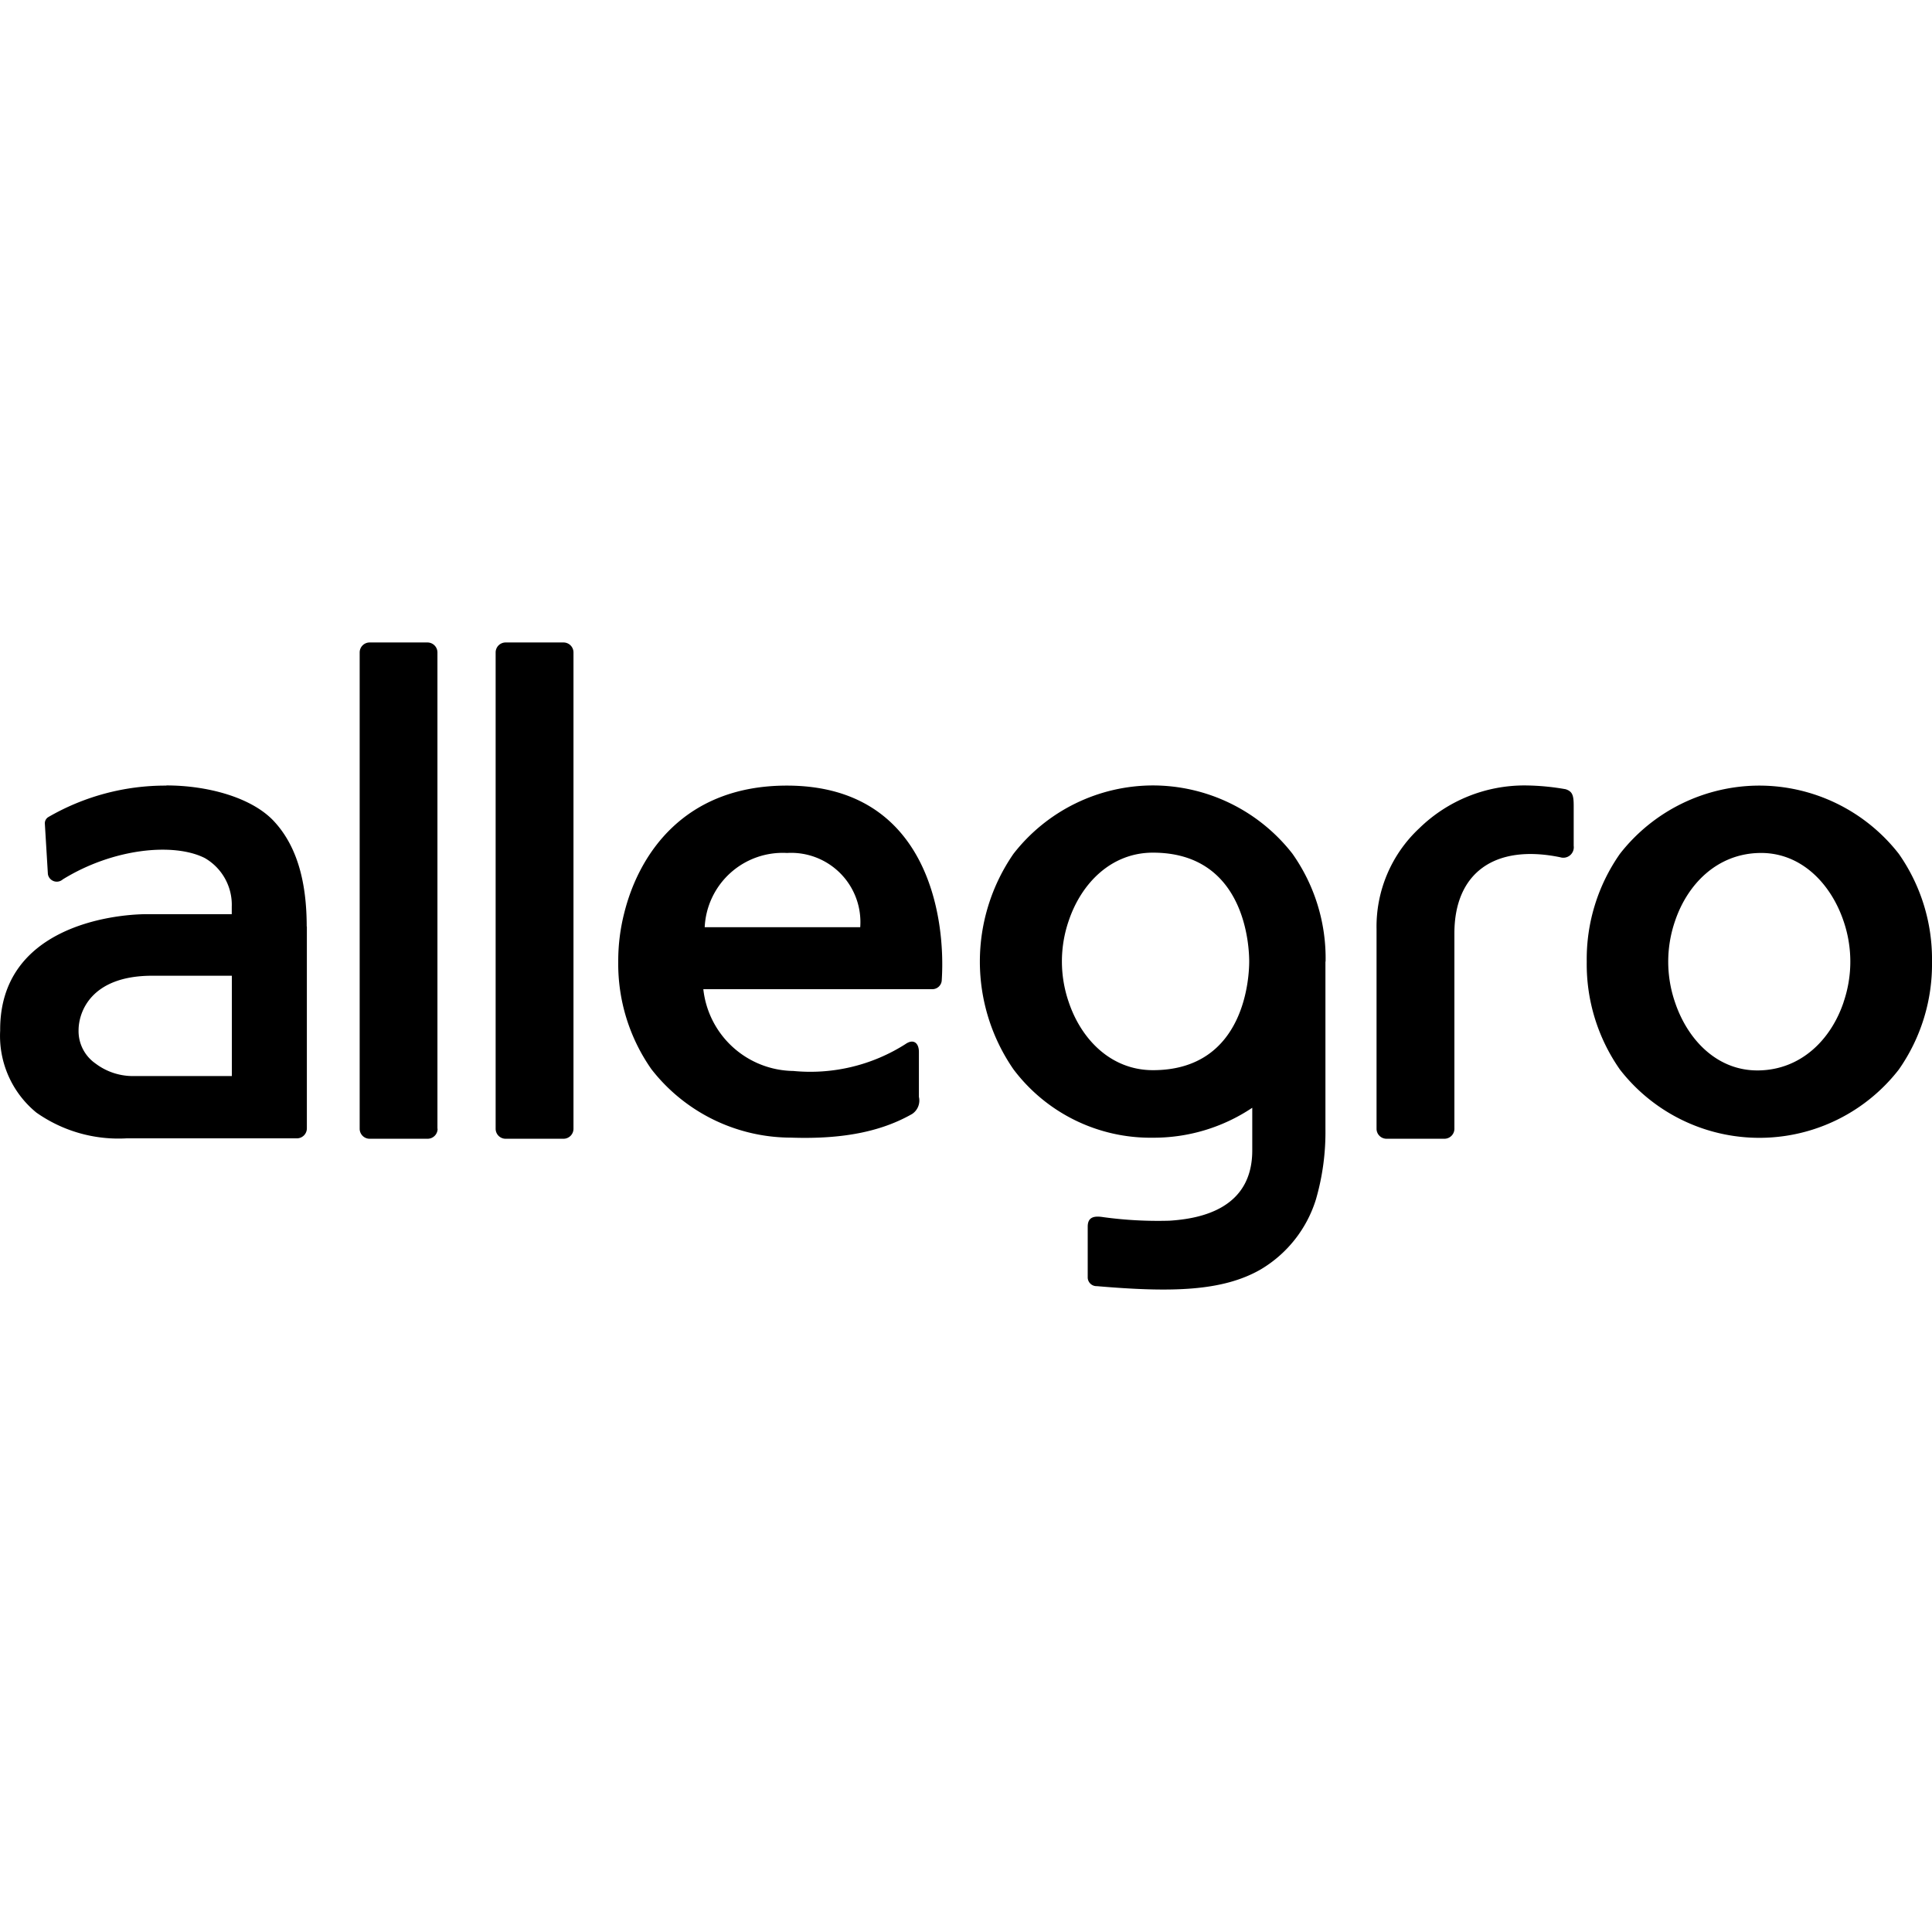
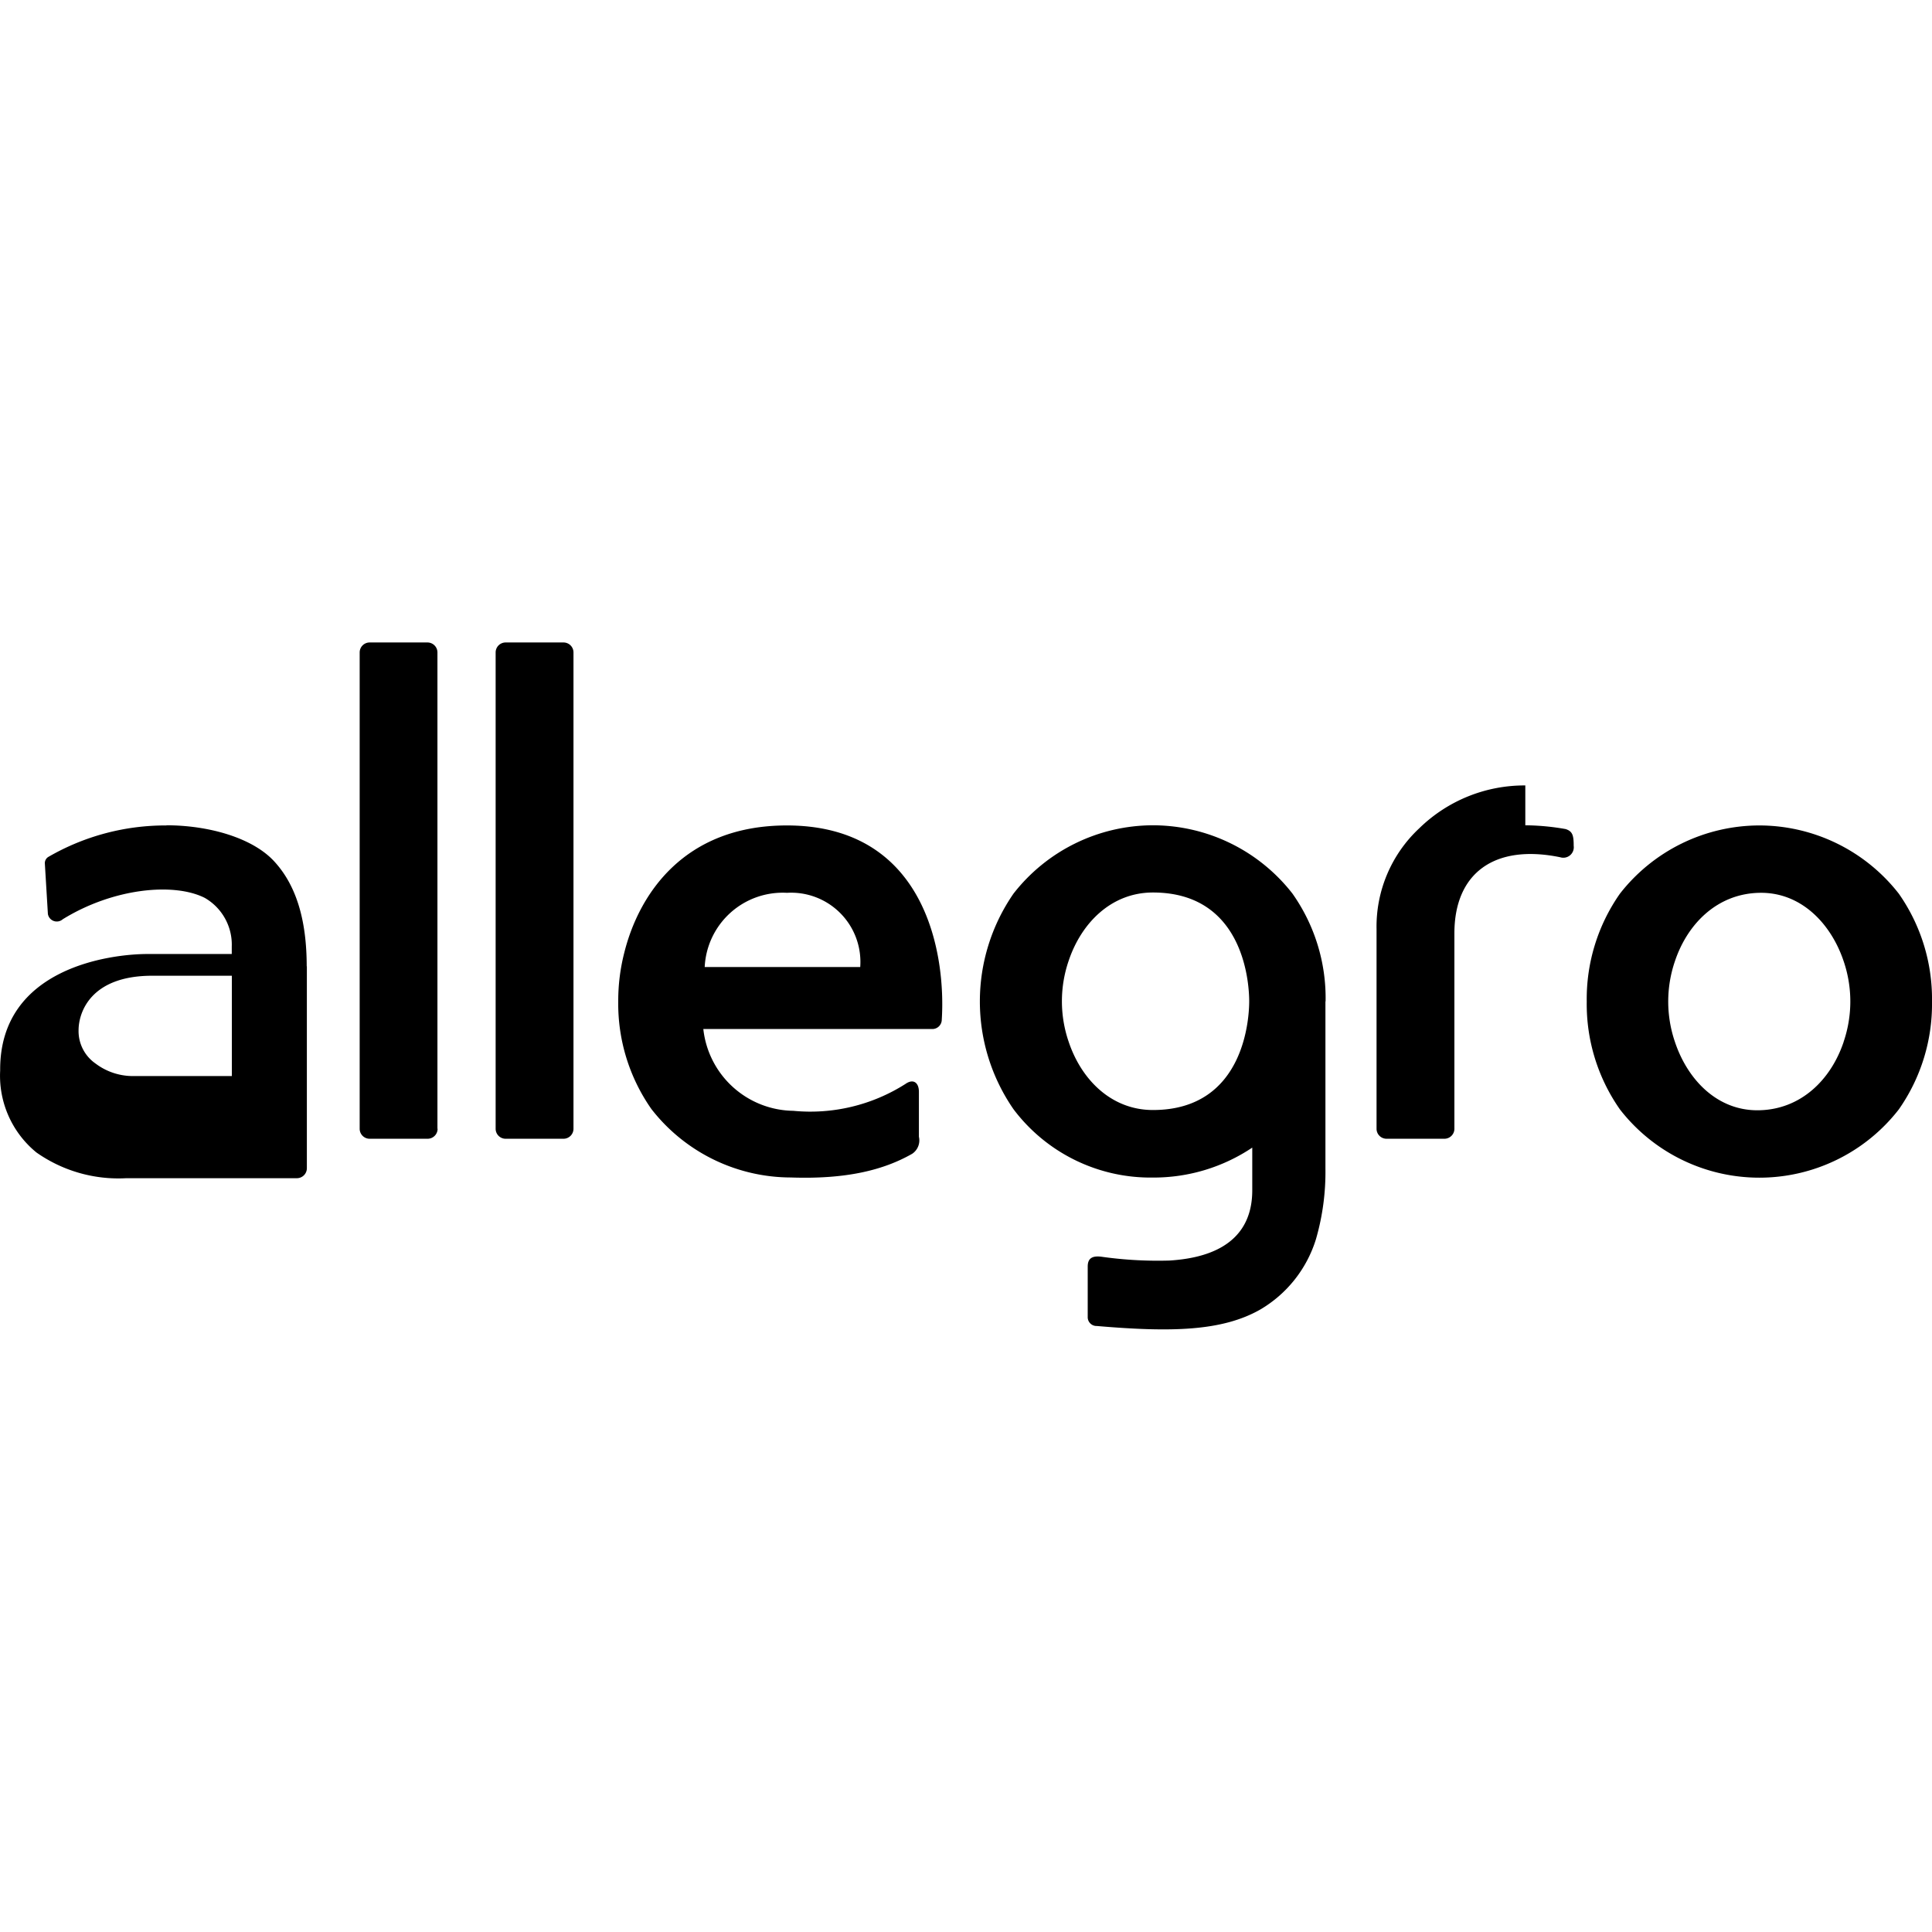
<svg xmlns="http://www.w3.org/2000/svg" viewBox="0 0 24 24">
-   <path d="M4.59 7.981a.124.124 0 0 0-.122.124v5.917a.124.124 0 0 0 .124.124h.72a.124.124 0 0 0 .124-.124h-.002V8.105a.124.124 0 0 0-.124-.124Zm1.691 0a.124.124 0 0 0-.124.124v5.917a.124.124 0 0 0 .124.124h.72a.124.124 0 0 0 .123-.124V8.105a.124.124 0 0 0-.122-.124Zm12.667 1.776a1.87 1.87 0 0 0-1.317.532 1.67 1.67 0 0 0-.531 1.254v2.48a.124.124 0 0 0 .123.123h.72a.124.124 0 0 0 .124-.124v-2.427c0-.752.5-1.113 1.314-.946a.13.13 0 0 0 .168-.142v-.495c0-.13-.014-.18-.1-.208a3 3 0 0 0-.501-.047m-4.626 0a2.2 2.2 0 0 0-1.732.849 2.355 2.355 0 0 0 0 2.678 2.13 2.13 0 0 0 1.732.849 2.2 2.2 0 0 0 1.234-.372v.53c0 .717-.627.848-1.03.873a5 5 0 0 1-.826-.045c-.11-.017-.188 0-.188.119v.636a.11.11 0 0 0 .114.103c.933.08 1.56.064 2.032-.206a1.54 1.54 0 0 0 .69-.875 3 3 0 0 0 .117-.874v-2.077h.002a2.25 2.25 0 0 0-.412-1.34 2.2 2.2 0 0 0-1.733-.848m-12.255.002a2.9 2.9 0 0 0-1.465.39.09.09 0 0 0-.045.08l.038.63a.112.112 0 0 0 .185.065c.627-.387 1.38-.459 1.764-.265a.67.67 0 0 1 .335.605v.092H1.832c-.45 0-1.83.167-1.83 1.434v.014a1.23 1.23 0 0 0 .45 1.017 1.77 1.77 0 0 0 1.118.32h2.118a.124.124 0 0 0 .124-.125v-2.51l-.002.004c0-.57-.127-1.004-.402-1.303-.274-.3-.827-.45-1.34-.45zm7.707 0c-1.28 0-1.84.858-2.02 1.585a2.4 2.4 0 0 0-.074.6 2.28 2.28 0 0 0 .412 1.338 2.2 2.2 0 0 0 1.733.85c.691.024 1.153-.093 1.506-.294a.2.2 0 0 0 .084-.212v-.558c0-.114-.069-.167-.167-.098a2.2 2.2 0 0 1-1.393.334 1.14 1.14 0 0 1-1.118-1.016h2.845a.117.117 0 0 0 .117-.116c.05-.778-.175-2.413-1.925-2.413m12.08 0a2.2 2.2 0 0 0-1.731.848 2.28 2.28 0 0 0-.412 1.34 2.28 2.28 0 0 0 .412 1.339 2.193 2.193 0 0 0 3.465 0 2.28 2.28 0 0 0 .412-1.34 2.28 2.28 0 0 0-.412-1.339 2.2 2.2 0 0 0-1.733-.848Zm-7.532.833c1.157 0 1.196 1.18 1.196 1.351s-.039 1.351-1.196 1.351c-.517 0-.89-.378-1.047-.849a1.55 1.55 0 0 1 0-1.004c.157-.47.53-.849 1.047-.849m-4.546.004a.86.86 0 0 1 .91.922H8.754a.97.97 0 0 1 1.024-.922zm12.078 0c.515-.012.89.378 1.048.848a1.55 1.55 0 0 1 0 1.003v.002c-.158.47-.531.837-1.048.848-.518.012-.89-.378-1.047-.848a1.55 1.55 0 0 1 0-1.005c.158-.47.53-.837 1.047-.848M1.89 12.121h.99v1.246H1.63a.77.77 0 0 1-.444-.156.49.49 0 0 1-.21-.412c0-.226.153-.678.914-.678" />
+   <path d="M4.59 7.981a.124.124 0 0 0-.122.124v5.917a.124.124 0 0 0 .124.124h.72a.124.124 0 0 0 .124-.124h-.002V8.105a.124.124 0 0 0-.124-.124Zm1.691 0a.124.124 0 0 0-.124.124v5.917a.124.124 0 0 0 .124.124h.72a.124.124 0 0 0 .123-.124V8.105a.124.124 0 0 0-.122-.124Zm12.667 1.776a1.87 1.87 0 0 0-1.317.532 1.67 1.67 0 0 0-.531 1.254v2.48a.124.124 0 0 0 .123.123h.72a.124.124 0 0 0 .124-.124v-2.427c0-.752.5-1.113 1.314-.946a.13.13 0 0 0 .168-.142c0-.13-.014-.18-.1-.208a3 3 0 0 0-.501-.047m-4.626 0a2.2 2.2 0 0 0-1.732.849 2.355 2.355 0 0 0 0 2.678 2.13 2.13 0 0 0 1.732.849 2.2 2.2 0 0 0 1.234-.372v.53c0 .717-.627.848-1.03.873a5 5 0 0 1-.826-.045c-.11-.017-.188 0-.188.119v.636a.11.11 0 0 0 .114.103c.933.08 1.56.064 2.032-.206a1.54 1.54 0 0 0 .69-.875 3 3 0 0 0 .117-.874v-2.077h.002a2.25 2.25 0 0 0-.412-1.34 2.2 2.2 0 0 0-1.733-.848m-12.255.002a2.9 2.9 0 0 0-1.465.39.09.09 0 0 0-.045.08l.038.63a.112.112 0 0 0 .185.065c.627-.387 1.38-.459 1.764-.265a.67.67 0 0 1 .335.605v.092H1.832c-.45 0-1.83.167-1.83 1.434v.014a1.23 1.23 0 0 0 .45 1.017 1.77 1.77 0 0 0 1.118.32h2.118a.124.124 0 0 0 .124-.125v-2.51l-.002.004c0-.57-.127-1.004-.402-1.303-.274-.3-.827-.45-1.34-.45zm7.707 0c-1.28 0-1.84.858-2.02 1.585a2.4 2.4 0 0 0-.074.6 2.28 2.28 0 0 0 .412 1.338 2.2 2.2 0 0 0 1.733.85c.691.024 1.153-.093 1.506-.294a.2.2 0 0 0 .084-.212v-.558c0-.114-.069-.167-.167-.098a2.2 2.2 0 0 1-1.393.334 1.14 1.14 0 0 1-1.118-1.016h2.845a.117.117 0 0 0 .117-.116c.05-.778-.175-2.413-1.925-2.413m12.08 0a2.2 2.2 0 0 0-1.731.848 2.28 2.28 0 0 0-.412 1.34 2.28 2.28 0 0 0 .412 1.339 2.193 2.193 0 0 0 3.465 0 2.28 2.28 0 0 0 .412-1.34 2.28 2.28 0 0 0-.412-1.339 2.2 2.2 0 0 0-1.733-.848Zm-7.532.833c1.157 0 1.196 1.18 1.196 1.351s-.039 1.351-1.196 1.351c-.517 0-.89-.378-1.047-.849a1.55 1.55 0 0 1 0-1.004c.157-.47.53-.849 1.047-.849m-4.546.004a.86.86 0 0 1 .91.922H8.754a.97.97 0 0 1 1.024-.922zm12.078 0c.515-.012.89.378 1.048.848a1.55 1.55 0 0 1 0 1.003v.002c-.158.47-.531.837-1.048.848-.518.012-.89-.378-1.047-.848a1.55 1.55 0 0 1 0-1.005c.158-.47.53-.837 1.047-.848M1.89 12.121h.99v1.246H1.63a.77.77 0 0 1-.444-.156.49.49 0 0 1-.21-.412c0-.226.153-.678.914-.678" />
</svg>